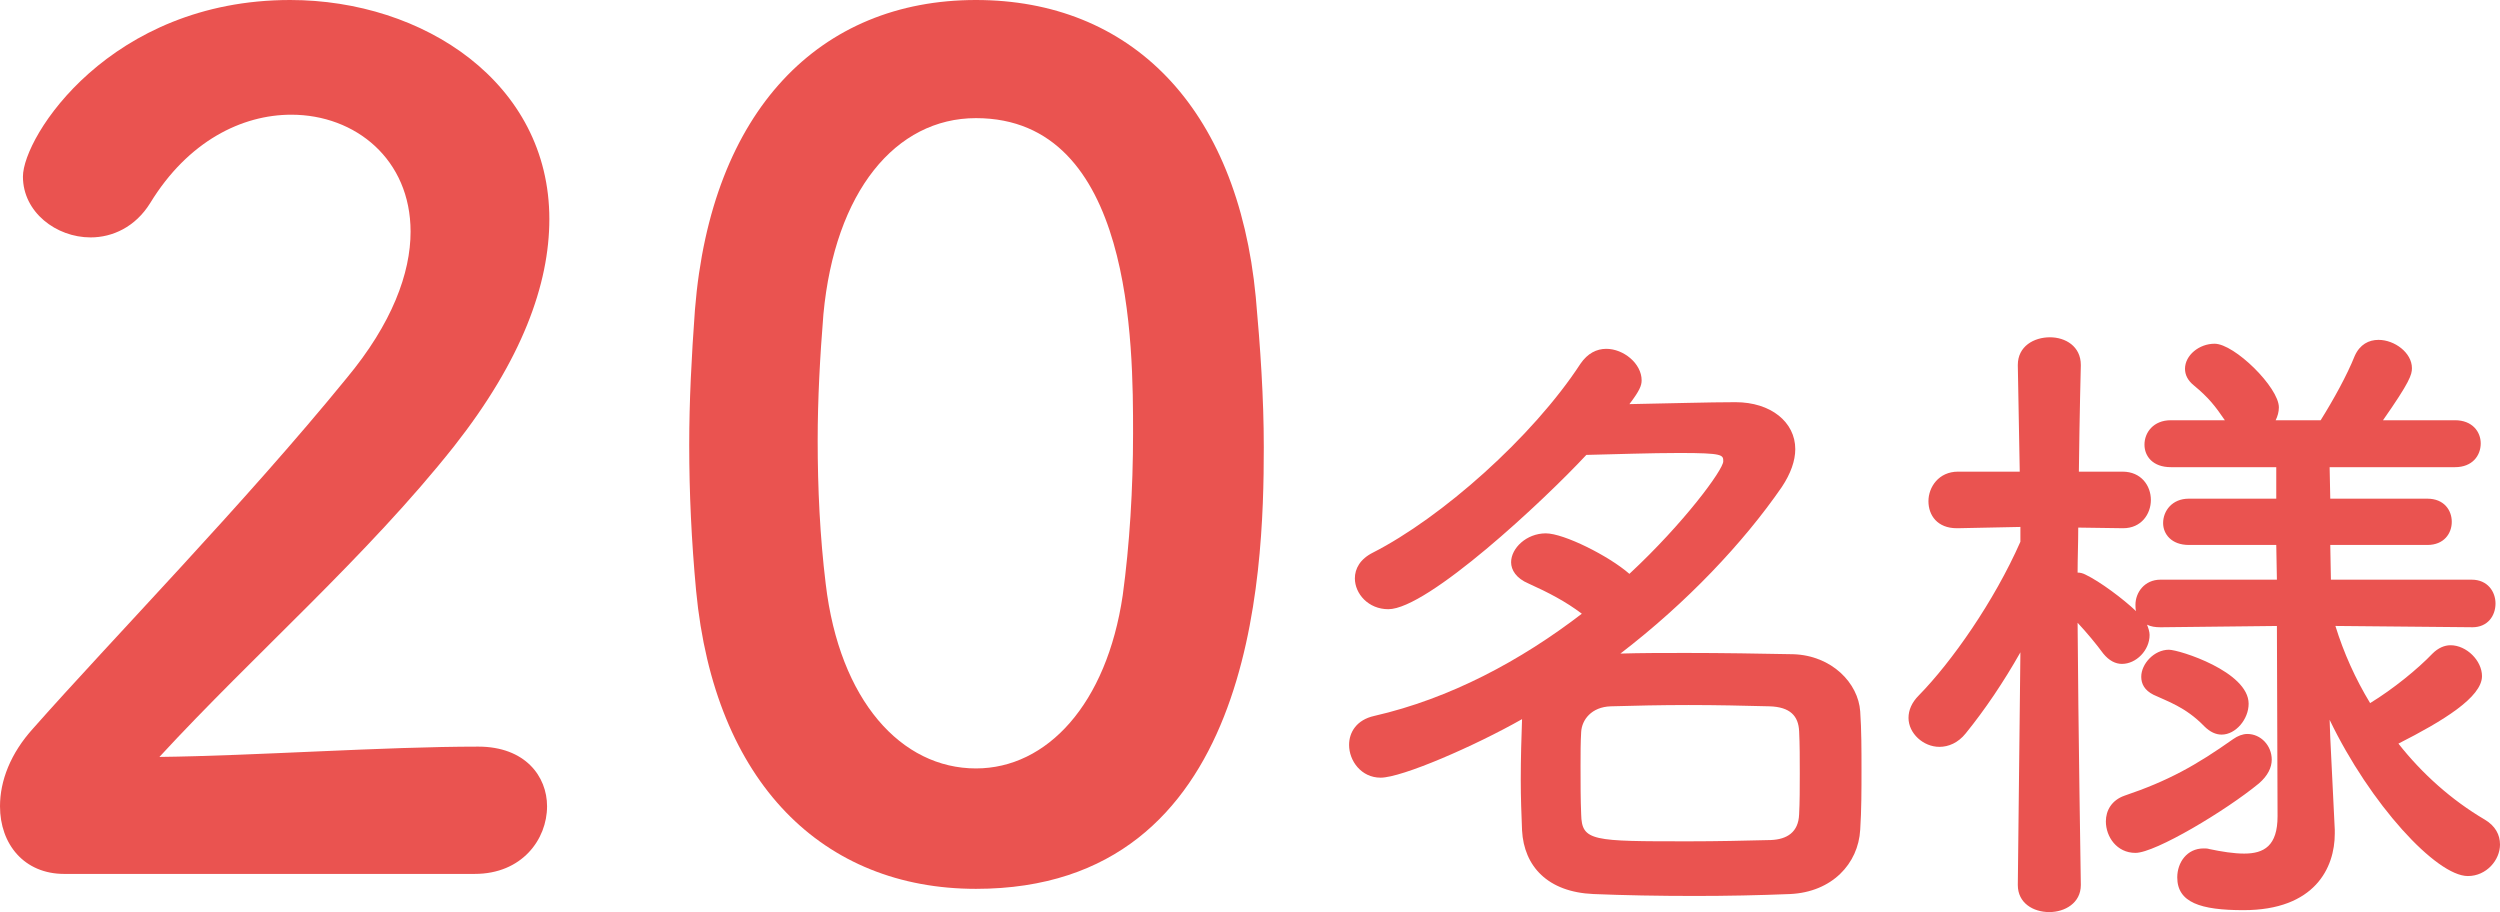
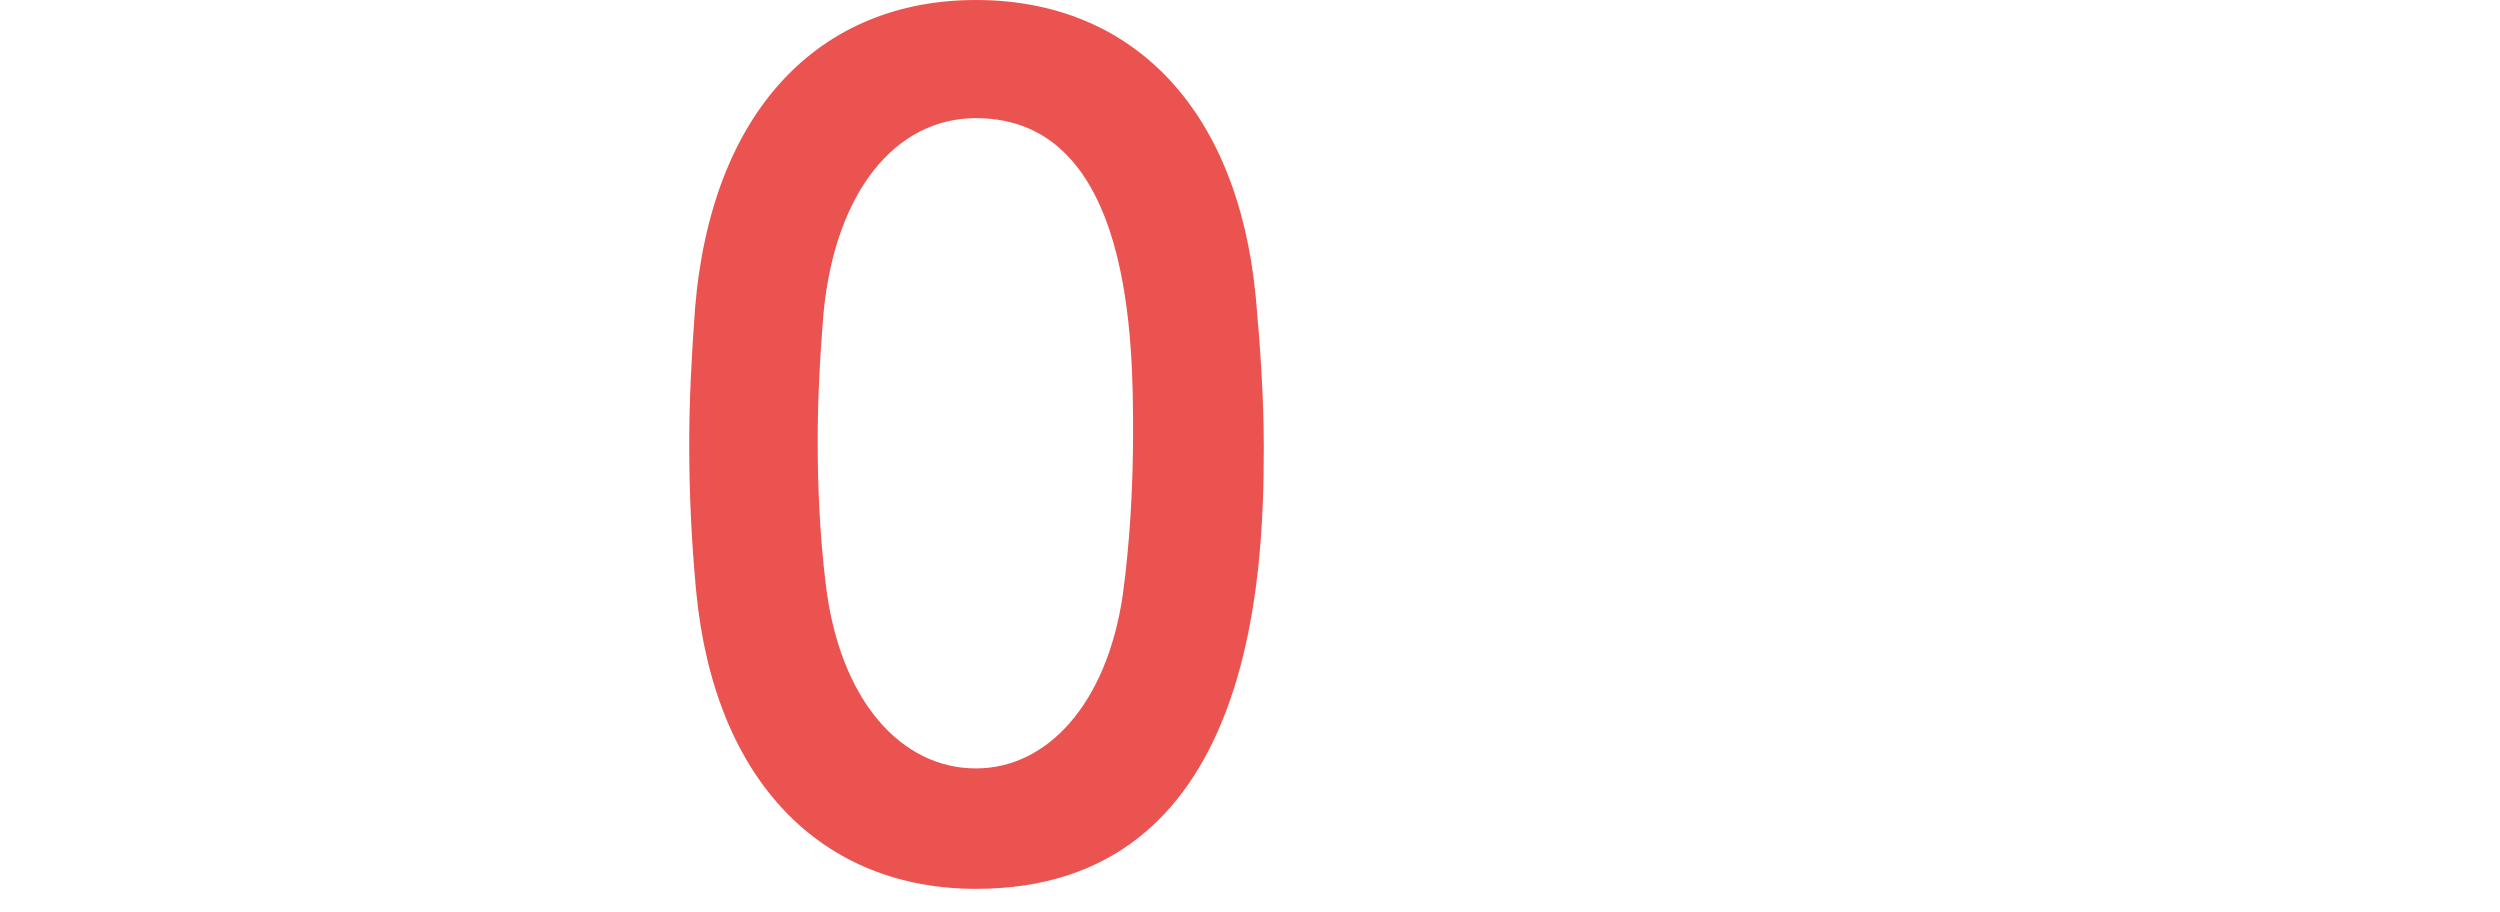
<svg xmlns="http://www.w3.org/2000/svg" enable-background="new 0 0 170.465 62.188" height="62.188" viewBox="0 0 170.465 62.188" width="170.465">
  <g fill="#ea5350">
-     <path d="m4.379 59.589c-2.737 0-4.379-2.033-4.379-4.613 0-1.721.704-3.598 2.268-5.318 5.396-6.1 14.467-15.405 21.349-23.851 3.128-3.753 4.379-7.194 4.379-10.01 0-4.926-3.754-7.976-8.133-7.976-3.362 0-7.038 1.798-9.619 6.021-1.017 1.642-2.581 2.346-4.066 2.346-2.346 0-4.614-1.72-4.614-4.145 0-2.737 5.943-12.043 18.221-12.043 9.071 0 17.673 5.63 17.673 14.937 0 4.458-1.876 9.619-6.49 15.484-5.944 7.507-13.608 14.154-20.098 21.191 6.491-.078 15.328-.703 21.74-.703 3.206 0 4.692 2.033 4.692 4.066 0 2.268-1.72 4.613-4.927 4.613h-27.996z" />
    <path d="m47.464 40.273c-.313-3.362-.469-6.647-.469-9.932 0-2.971.156-6.021.391-9.228 1.095-13.606 8.524-21.113 19.159-21.113 10.479 0 17.83 7.194 19.081 20.254.313 3.441.547 6.882.547 10.245 0 8.836-.704 30.108-19.628 30.108-10.4-.001-17.83-7.196-19.081-20.334zm29.091.314c.469-3.441.704-7.273.704-11.027 0-6.021 0-21.505-10.713-21.505-5.474 0-9.619 5.005-10.401 13.373-.234 2.893-.391 5.787-.391 8.602 0 3.284.157 6.569.547 9.774.938 7.977 5.162 12.592 10.245 12.592 4.848 0 8.914-4.38 10.009-11.809z" />
-     <path d="m94.137 53.026c-1.314 0-2.148-1.14-2.148-2.235 0-.877.527-1.71 1.711-1.974 5.172-1.184 9.994-3.77 14.159-6.97-1.096-.833-2.28-1.446-3.639-2.061-.833-.351-1.184-.921-1.184-1.446 0-.965 1.052-1.973 2.367-1.973 1.228 0 4.296 1.534 5.699 2.762 3.726-3.463 6.4-7.102 6.4-7.672 0-.438 0-.57-2.981-.57-1.973 0-4.383.087-6.355.131-2.895 3.112-10.828 10.521-13.503 10.521-1.358 0-2.28-1.052-2.28-2.104 0-.657.352-1.314 1.229-1.754 4.646-2.367 10.871-7.847 14.16-12.888.481-.701 1.096-1.008 1.753-1.008 1.184 0 2.411 1.008 2.411 2.148 0 .351-.132.701-.833 1.622 2.587-.044 5.392-.132 7.233-.132 2.411 0 4.076 1.359 4.076 3.2 0 .789-.307 1.666-.92 2.587-2.631 3.813-6.488 7.891-11.004 11.354 1.403-.043 2.938-.043 4.473-.043 2.498 0 5.041.043 7.32.087 2.631.088 4.428 1.974 4.559 3.901.088 1.271.088 2.631.088 3.99 0 1.358 0 2.717-.088 4.076-.131 2.324-1.928 4.252-4.777 4.385-2.104.087-4.34.131-6.488.131-2.455 0-4.866-.044-6.927-.131-3.112-.133-4.734-1.886-4.866-4.341-.043-1.052-.088-2.235-.088-3.463 0-1.446.045-2.938.088-4.121-3.245 1.843-8.198 3.991-9.645 3.991zm28.583-.262c0-1.009 0-2.017-.044-2.894-.044-1.053-.613-1.666-2.017-1.709-1.71-.045-3.639-.088-5.523-.088-1.886 0-3.727.043-5.305.088-1.315.043-1.973.92-2.017 1.753-.043.701-.043 1.49-.043 2.323 0 1.096 0 2.279.043 3.288.044 1.841.746 1.841 7.365 1.841 1.885 0 3.814-.043 5.567-.088 1.096-.043 1.885-.525 1.929-1.753.045-.833.045-1.797.045-2.761z" />
-     <path d="m168.536 42.769-9.294-.088c.57 1.842 1.359 3.595 2.367 5.261 1.578-.964 3.244-2.323 4.252-3.376.395-.395.834-.57 1.229-.57 1.096 0 2.147 1.053 2.147 2.105 0 1.446-2.675 3.068-5.698 4.603 1.621 2.061 3.638 3.858 5.873 5.173.746.438 1.053 1.053 1.053 1.71 0 1.052-.92 2.147-2.191 2.147-2.148 0-6.664-4.91-9.426-10.652l.044 1.228.307 6.269v.264c0 2.323-1.358 5.217-6.226 5.217-2.937 0-4.515-.526-4.515-2.236 0-1.008.657-1.973 1.798-1.973.131 0 .263 0 .395.044.832.175 1.666.308 2.367.308 1.358 0 2.279-.527 2.279-2.543l-.044-12.977-7.935.088c-.352 0-.658-.044-.921-.176.088.219.175.482.175.701 0 1.053-.92 1.973-1.885 1.973-.438 0-.877-.219-1.271-.701-.482-.657-1.139-1.446-1.753-2.104.044 6.838.22 17.842.22 17.842v.044c0 1.228-1.097 1.841-2.148 1.841-1.096 0-2.148-.613-2.148-1.841v-.044l.176-15.826c-1.141 2.018-2.412 3.902-3.727 5.524-.526.657-1.184.921-1.797.921-1.097 0-2.105-.921-2.105-1.973 0-.527.22-1.053.702-1.535 2.235-2.279 5.129-6.4 6.927-10.477v-1.01l-4.253.087c-.044 0-.044 0-.087 0-1.316 0-1.93-.876-1.93-1.841 0-.964.701-2.016 2.017-2.016h4.208l-.131-7.233v-.044c0-1.271 1.096-1.885 2.191-1.885 1.053 0 2.105.614 2.105 1.885v.044s-.088 3.332-.133 7.233h2.981c1.271 0 1.929.964 1.929 1.929 0 .964-.657 1.928-1.885 1.928h-.044l-3.024-.043c0 1.052-.044 2.104-.044 3.068.175 0 .351.044.526.132 1.008.481 2.586 1.665 3.463 2.499-.044-.132-.044-.307-.044-.439 0-.832.614-1.709 1.71-1.709h7.935l-.044-2.367h-5.962c-1.184 0-1.753-.746-1.753-1.49 0-.834.613-1.666 1.753-1.666h5.962v-2.148h-7.189c-1.228 0-1.797-.745-1.797-1.534 0-.833.613-1.666 1.797-1.666h3.683c-.657-.964-1.097-1.534-2.104-2.367-.438-.351-.613-.745-.613-1.14 0-.921.964-1.71 2.016-1.71 1.359 0 4.385 2.981 4.385 4.34 0 .307-.088.614-.22.877h3.069c.877-1.403 1.797-3.069 2.322-4.384.352-.789.965-1.096 1.623-1.096 1.096 0 2.279.877 2.279 1.929 0 .438-.131.92-1.973 3.551h4.91c1.184 0 1.754.789 1.754 1.578 0 .833-.57 1.622-1.754 1.622h-8.549l.044 2.148h6.62c1.139 0 1.665.789 1.665 1.578s-.526 1.578-1.665 1.578h-6.62l.044 2.367h9.601c1.096 0 1.622.833 1.622 1.622 0 .833-.526 1.622-1.578 1.622zm-22.928 15.386c-1.271 0-2.017-1.096-2.017-2.147 0-.745.395-1.446 1.271-1.754 2.98-1.009 4.865-2.06 7.408-3.857.307-.22.658-.351.965-.351.92 0 1.666.789 1.666 1.754 0 .525-.264 1.096-.877 1.621-2.235 1.842-7.057 4.734-8.416 4.734zm4.691-8.635c-1.271-1.315-2.543-1.71-3.463-2.147-.613-.308-.833-.746-.833-1.229 0-.877.877-1.841 1.886-1.841.701 0 5.436 1.49 5.436 3.683 0 1.052-.877 2.104-1.842 2.104-.395-.001-.79-.176-1.184-.57z" />
  </g>
</svg>